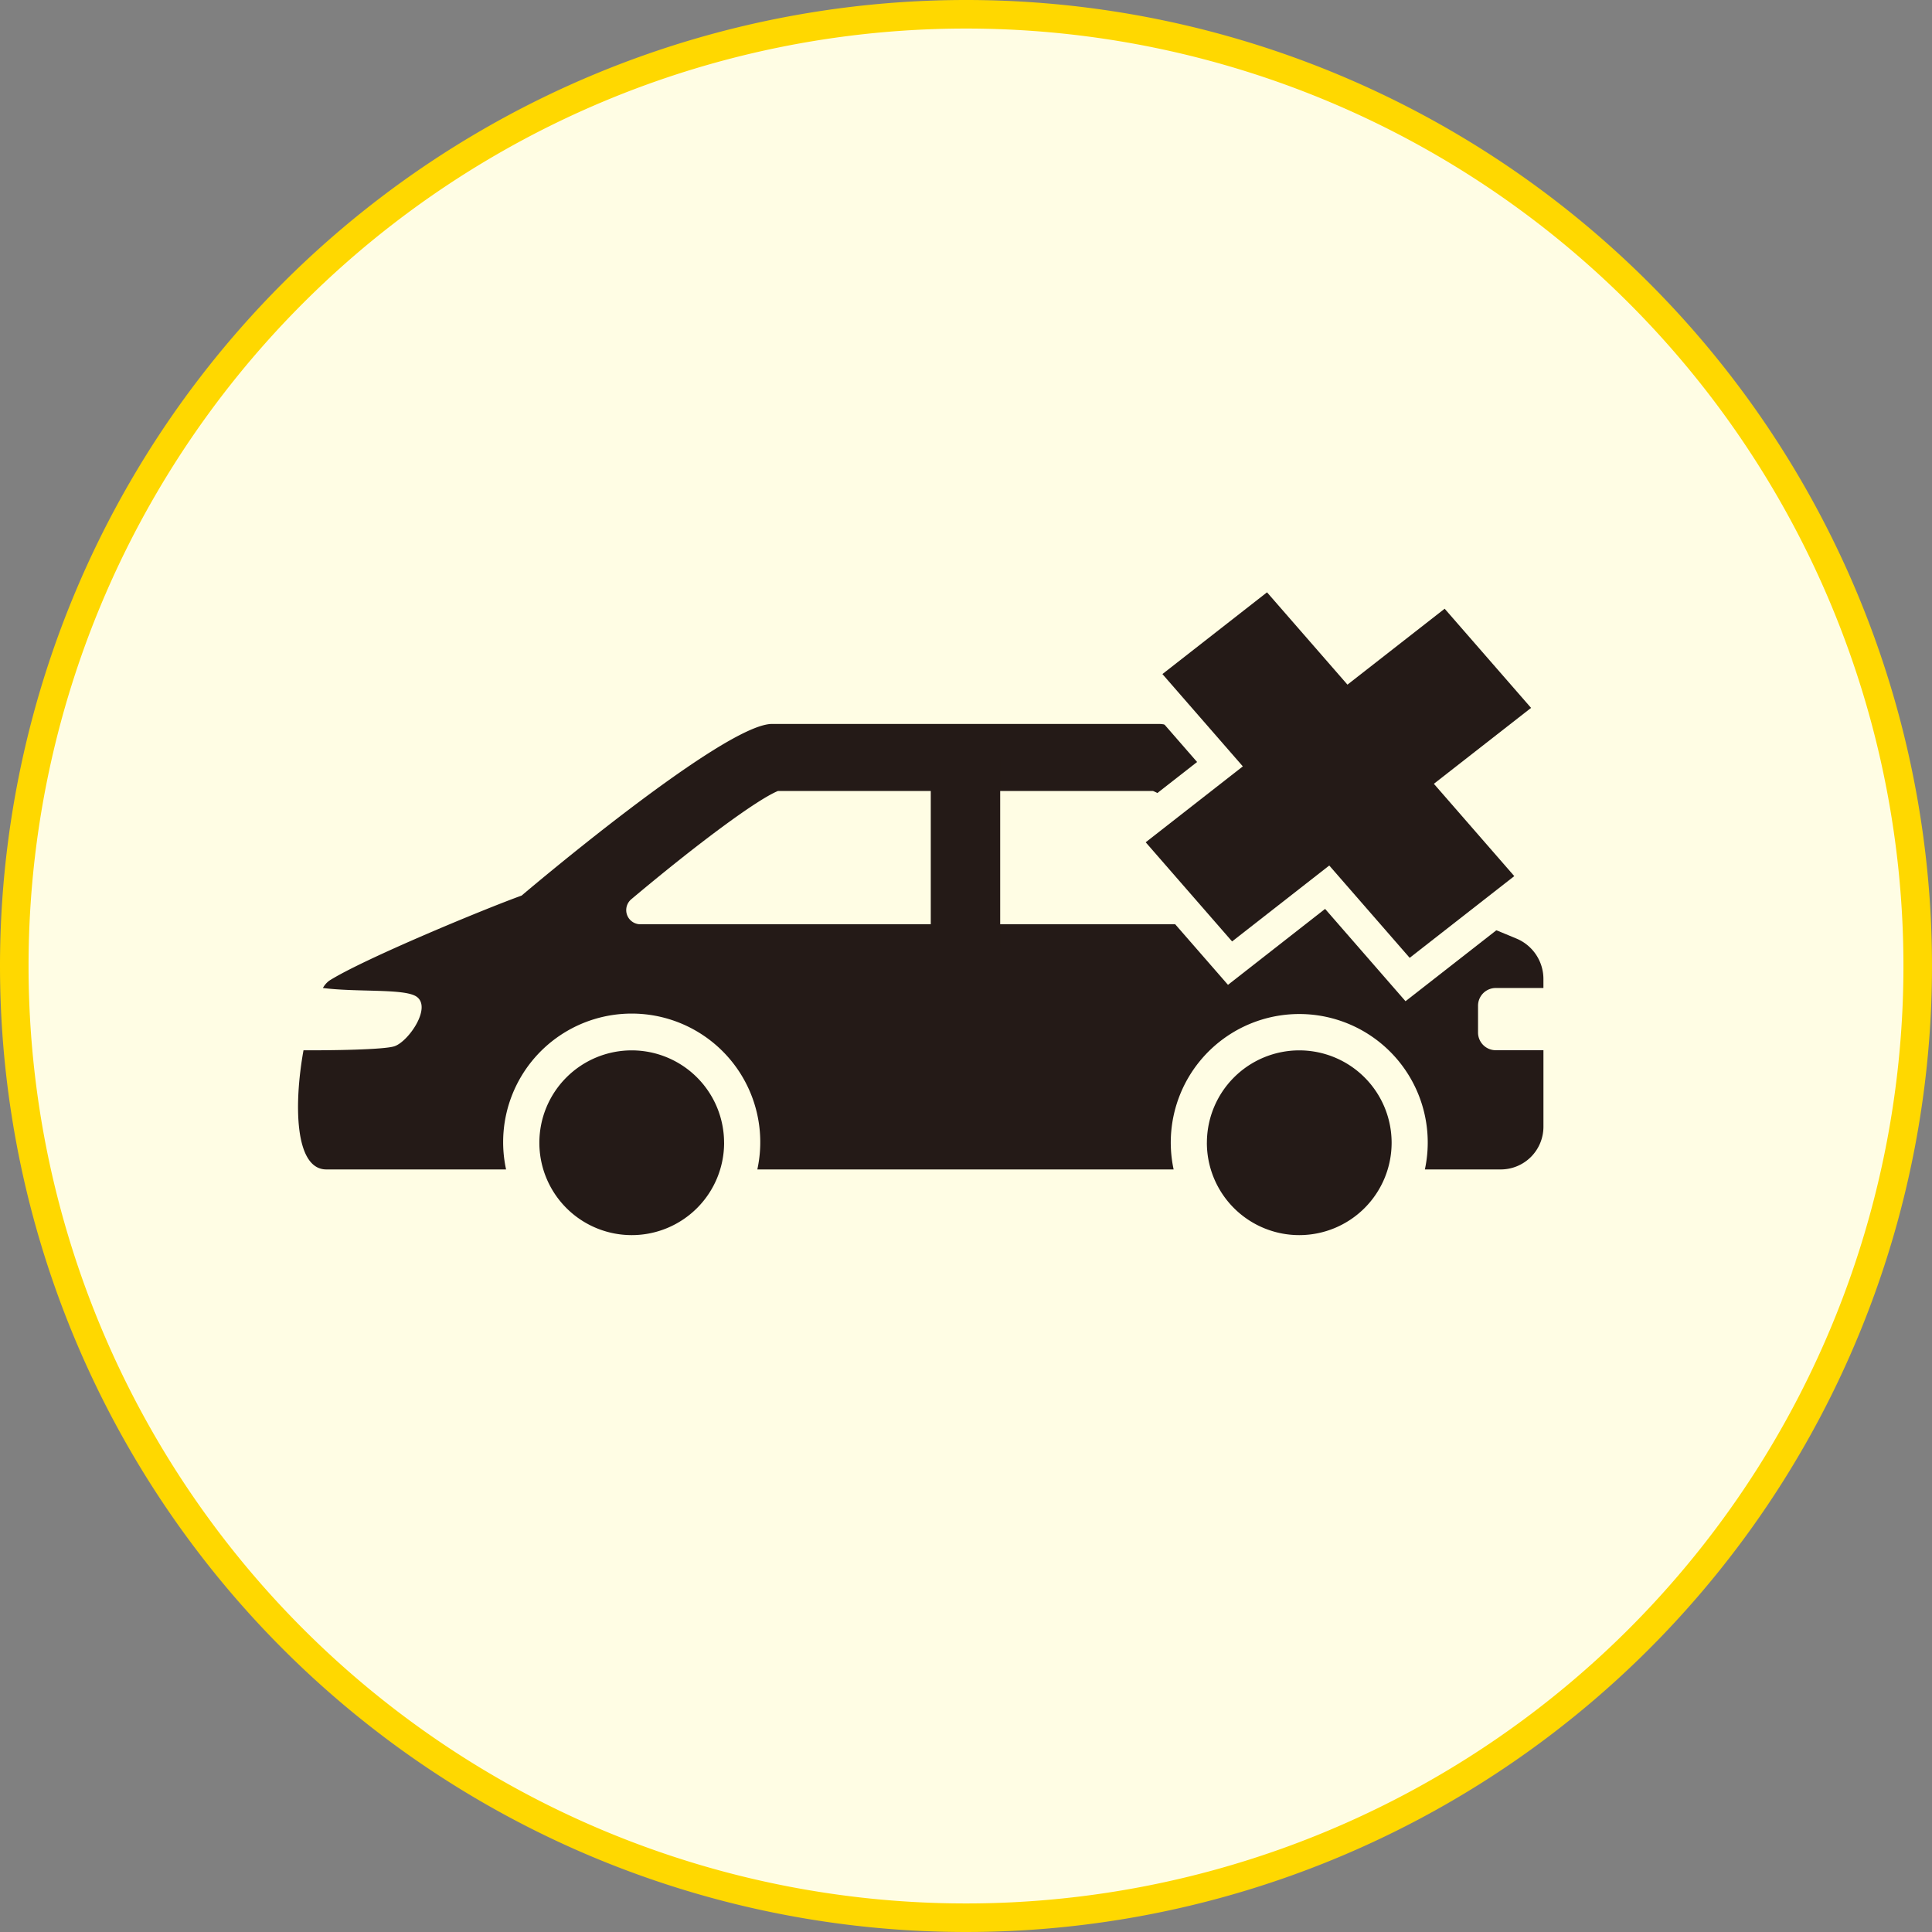
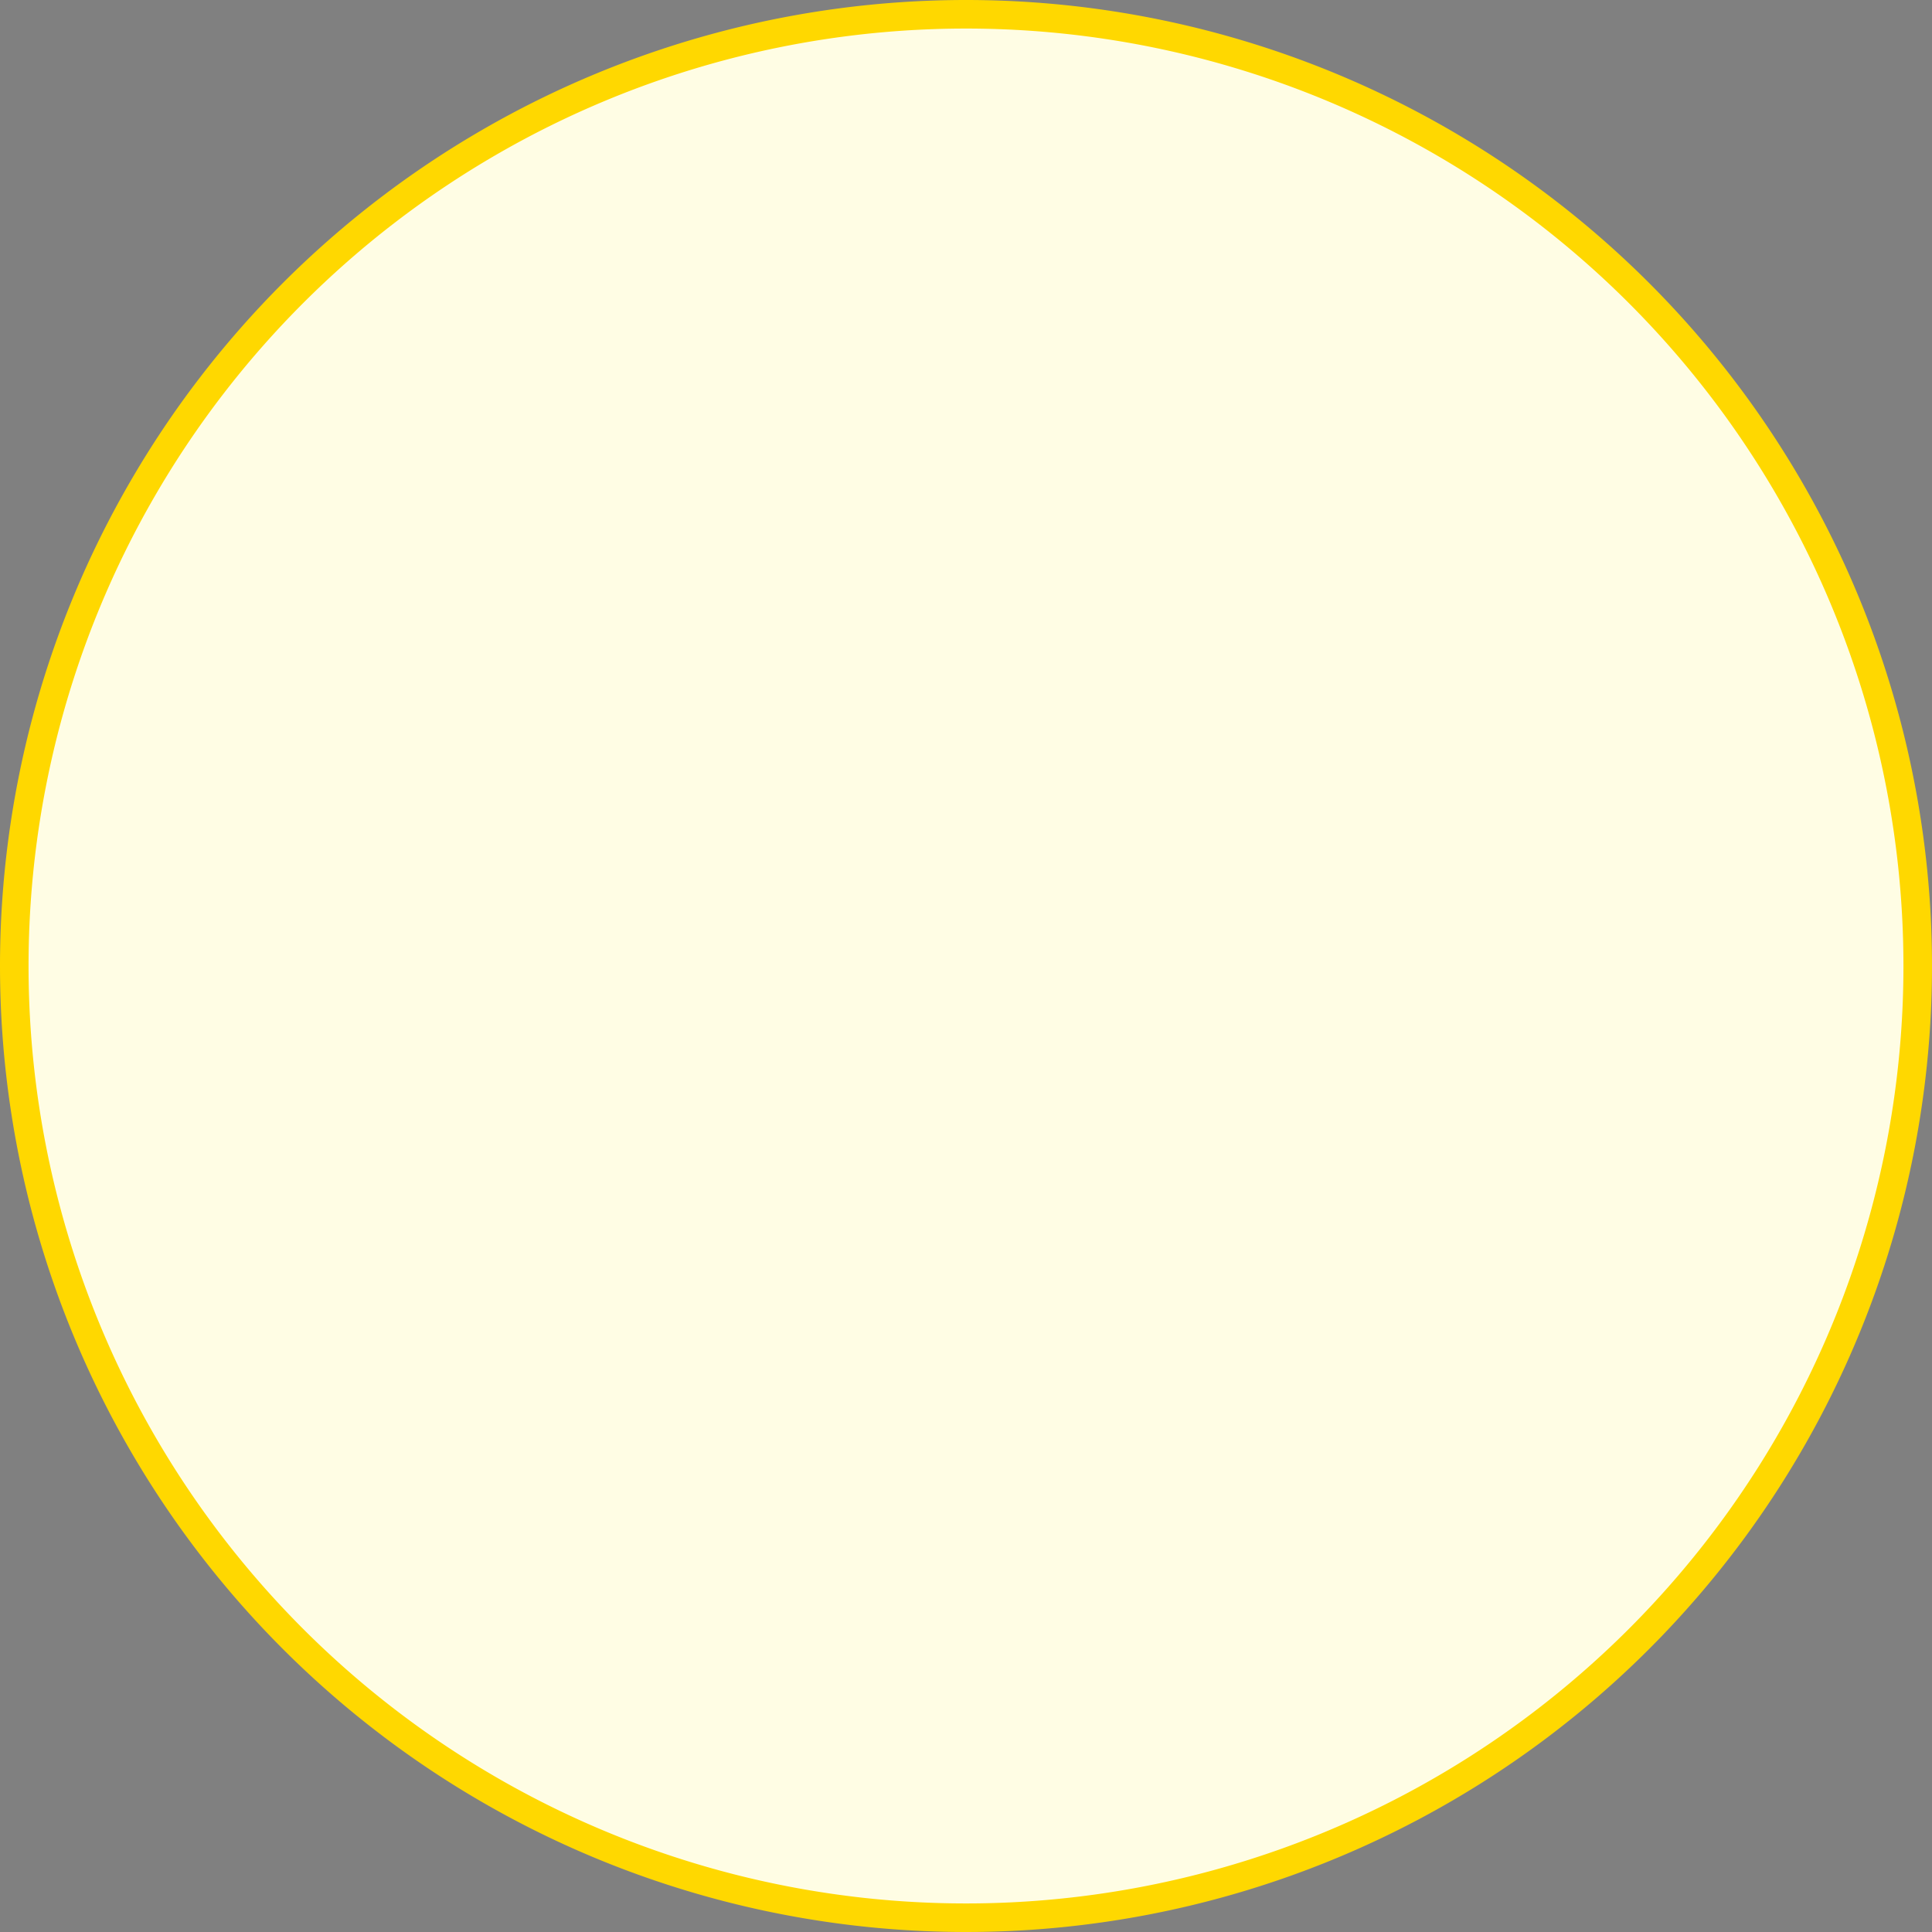
<svg xmlns="http://www.w3.org/2000/svg" width="203" height="203" viewBox="0 0 203 203">
  <rect x="0" y="0" width="203" height="203" fill="#808080" stroke="none" />
  <defs>
    <clipPath id="clip-path">
-       <rect id="長方形_4183" data-name="長方形 4183" width="134.368" height="72.094" fill="none" />
-     </clipPath>
+       </clipPath>
  </defs>
  <g id="グループ_6888" data-name="グループ 6888" transform="translate(-860.5 -7406.5)">
    <g id="グループ_6653" data-name="グループ 6653" transform="translate(1 4565)">
      <g id="グループ_6614" data-name="グループ 6614" transform="translate(0.5 1599)">
        <path id="パス_354" data-name="パス 354" d="M100,0A100,100,0,1,1,0,100,100,100,0,0,1,100,0Z" transform="translate(860.5 1244)" fill="#fffde4" stroke="#ffd800" stroke-width="3" />
      </g>
    </g>
    <g id="グループ_6827" data-name="グループ 6827" transform="translate(891.816 7464.18)">
      <g id="グループ_6826" data-name="グループ 6826" transform="translate(0 0)" clip-path="url(#clip-path)">
        <path id="パス_7145" data-name="パス 7145" d="M125.842,50.615h5.013v-.948a4.6,4.6,0,0,0-2.822-4.243c-4.2-1.753-9.635-3.935-11.256-4.524,0,0-21.205-18.032-26.308-18.032H49.8C44.694,22.87,23.494,40.9,23.494,40.9c-4.12,1.489-16.779,6.75-20.224,8.95a2.37,2.37,0,0,0-.657.763c3.707.465,8.582.035,9.844.912,1.621,1.139-.859,4.717-2.328,5.209-1.108.368-6.812.443-9.555.421-1.025,5.681-.93,12.522,2.4,12.522H21.859a13.508,13.508,0,1,1,26.4,0H92a13.5,13.5,0,1,1,26.4,0h7.969a4.487,4.487,0,0,0,4.488-4.486v-8.04h-5.014a1.862,1.862,0,0,1-1.858-1.865V52.472a1.86,1.86,0,0,1,1.858-1.859m-21.453-6.7H35.867a1.489,1.489,0,0,1-.847-2.63C41.866,35.526,48.185,30.83,50.43,29.91h39.4c2.253.92,8.565,5.619,15.409,11.378a1.487,1.487,0,0,1-.85,2.63" transform="translate(0 -4.481)" fill="#241a17" />
-         <path id="パス_7146" data-name="パス 7146" d="M50.947,75.225a9.706,9.706,0,1,1-9.709-9.7h0a9.71,9.71,0,0,1,9.706,9.7" transform="translate(-6.179 -12.84)" fill="#241a17" />
        <path id="パス_7147" data-name="パス 7147" d="M118.766,75.225a9.706,9.706,0,1,0,9.709-9.7h0a9.71,9.71,0,0,0-9.706,9.7" transform="translate(-23.273 -12.84)" fill="#241a17" />
        <path id="パス_7148" data-name="パス 7148" d="M86.333,26.945H82.686V47.079h7.293V26.945Z" transform="translate(-16.203 -5.28)" fill="#241a17" />
        <path id="パス_7149" data-name="パス 7149" d="M151.324,35.161l-8.45-9.7,10.21-7.978L141.817,4.556l-10.208,7.978-8.452-9.7L109.543,13.474l8.45,9.7-10.21,7.975L119.05,44.076l10.21-7.979,8.45,9.7Z" transform="translate(-21.121 -0.556)" fill="#241a17" />
-         <path id="パス_7150" data-name="パス 7150" d="M136.9,47.52l-8.45-9.7L118.246,45.8,104.791,30.361,115,22.385l-8.45-9.7L122.788,0l8.452,9.7L141.448,1.72,154.9,17.159l-10.211,7.979,8.451,9.7Zm-8.012-14.258,8.45,9.7,10.991-8.586-8.449-9.7L150.092,16.7,141.013,6.28,130.8,14.257l-8.452-9.7-10.991,8.589,8.45,9.7L109.6,30.821l9.078,10.419Z" transform="translate(-20.535 0)" fill="#fffde4" />
      </g>
    </g>
  </g>
</svg>